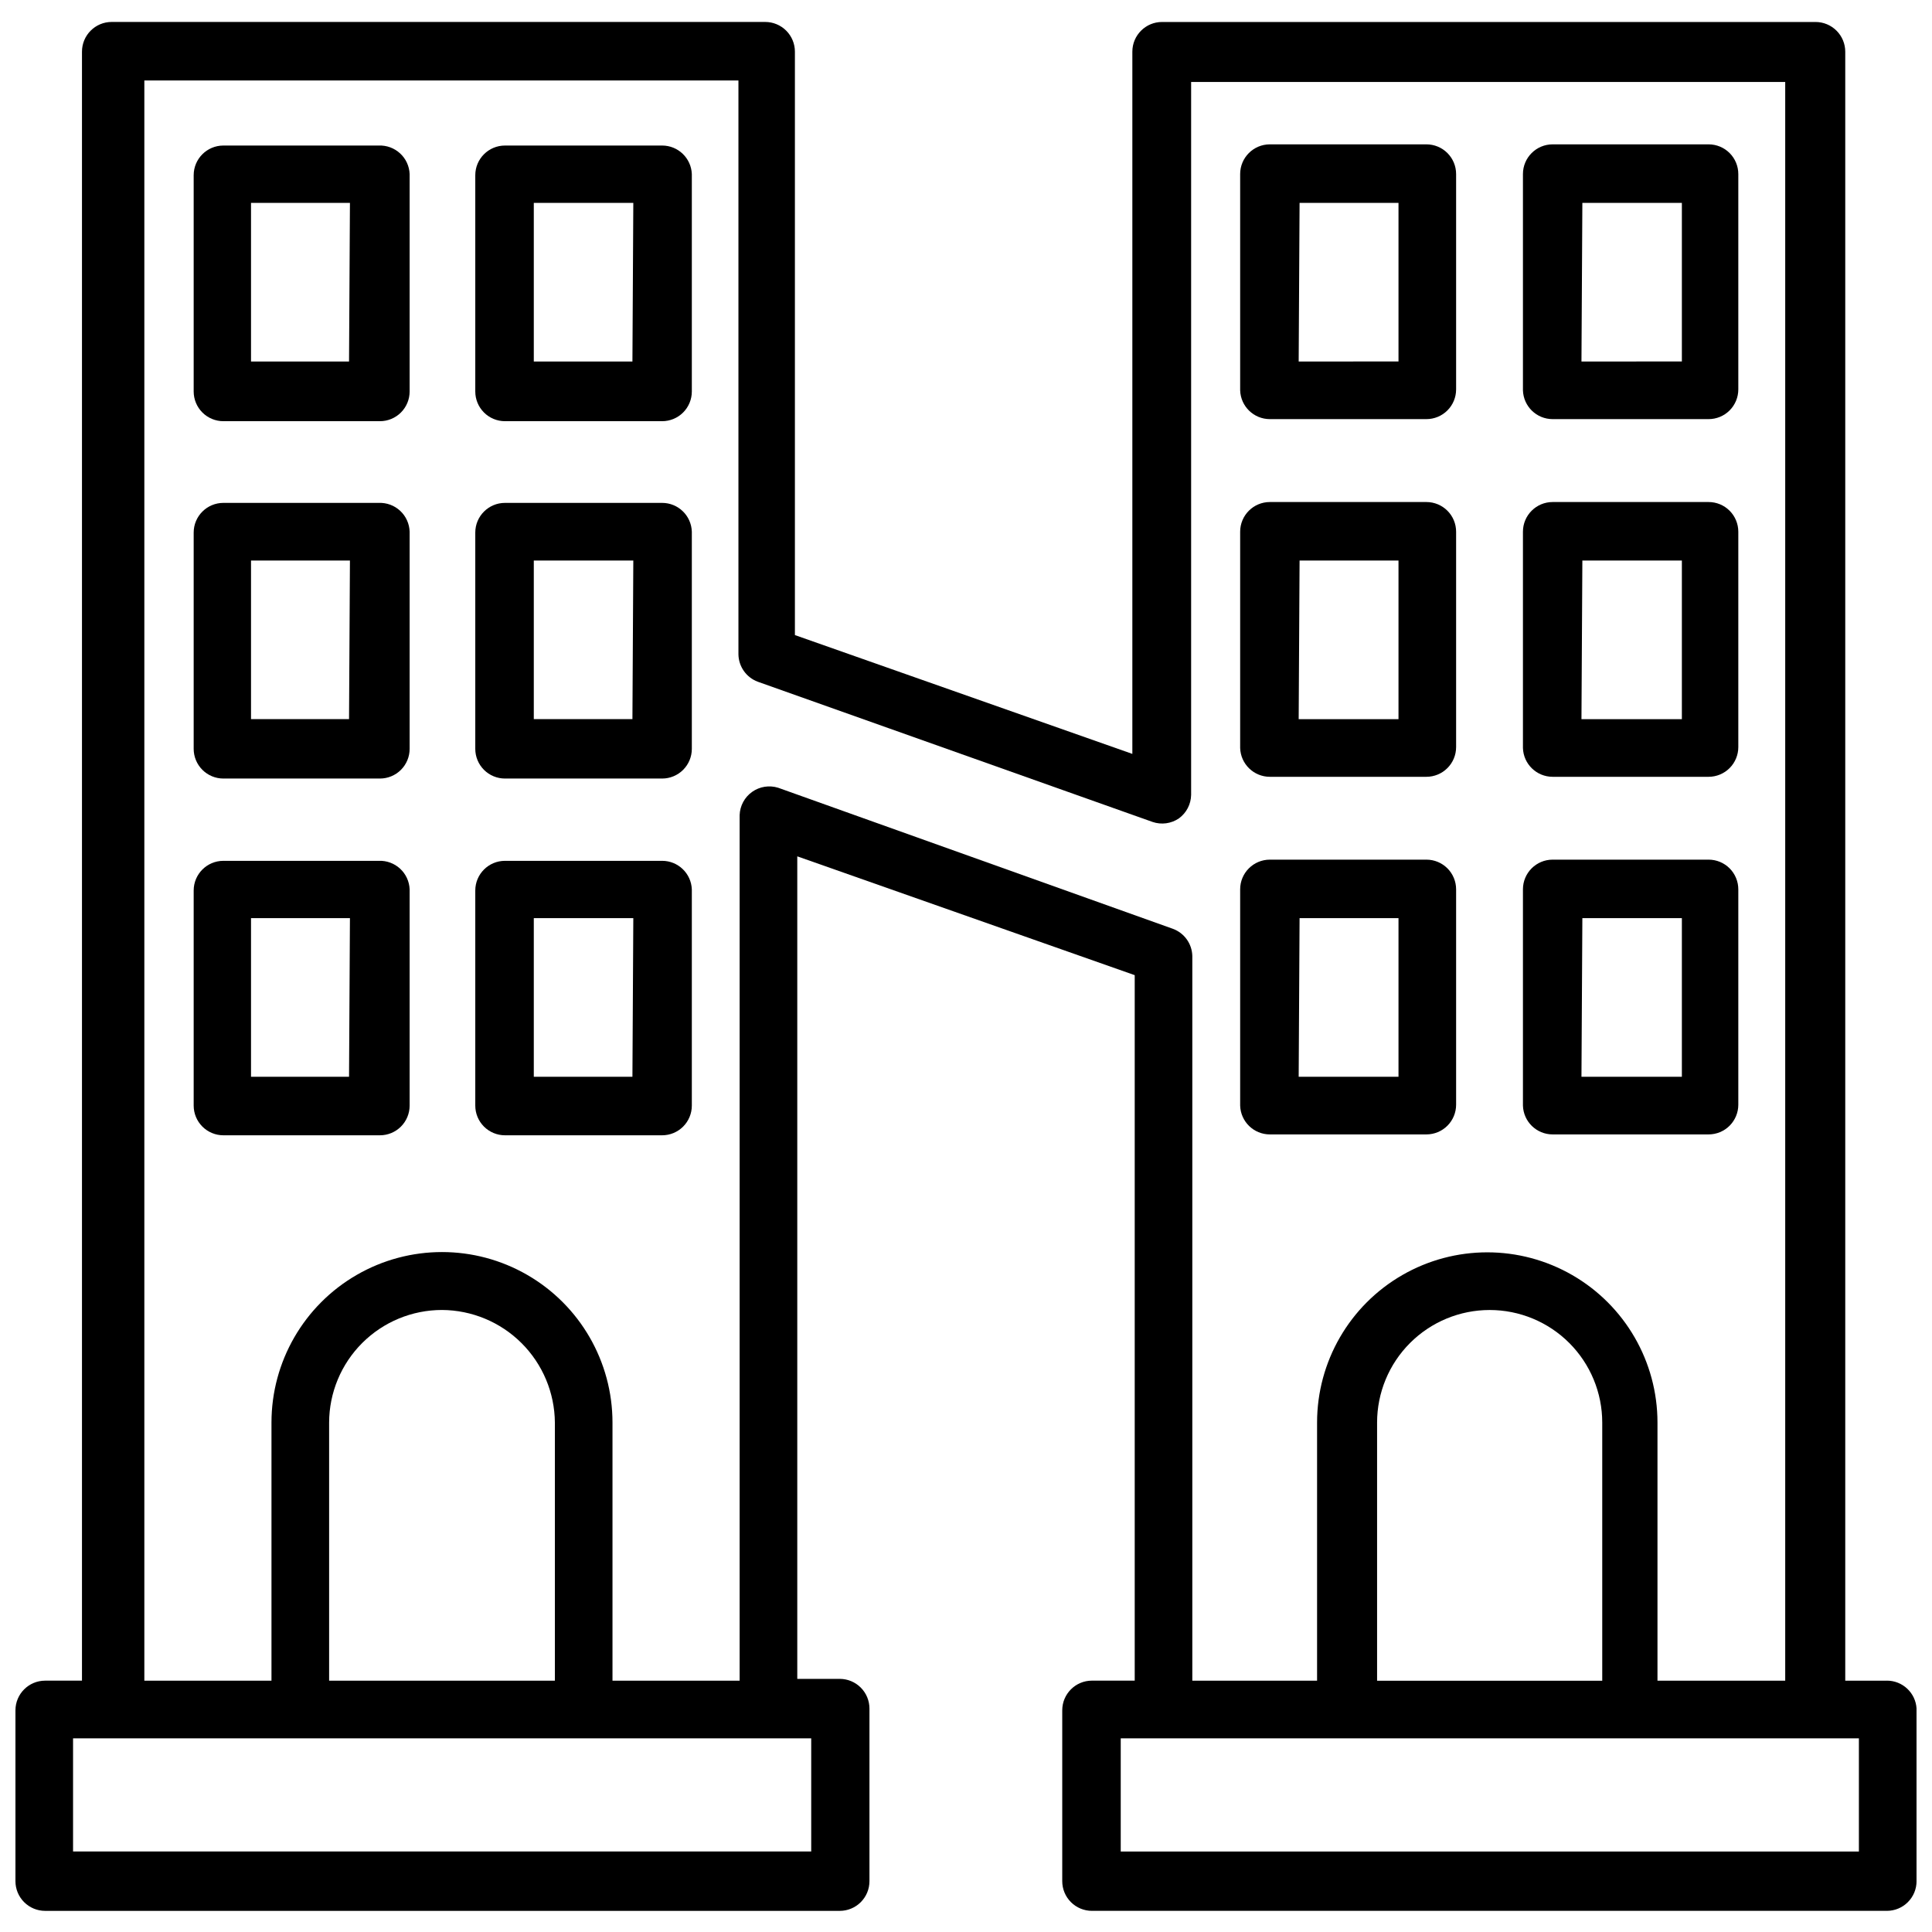
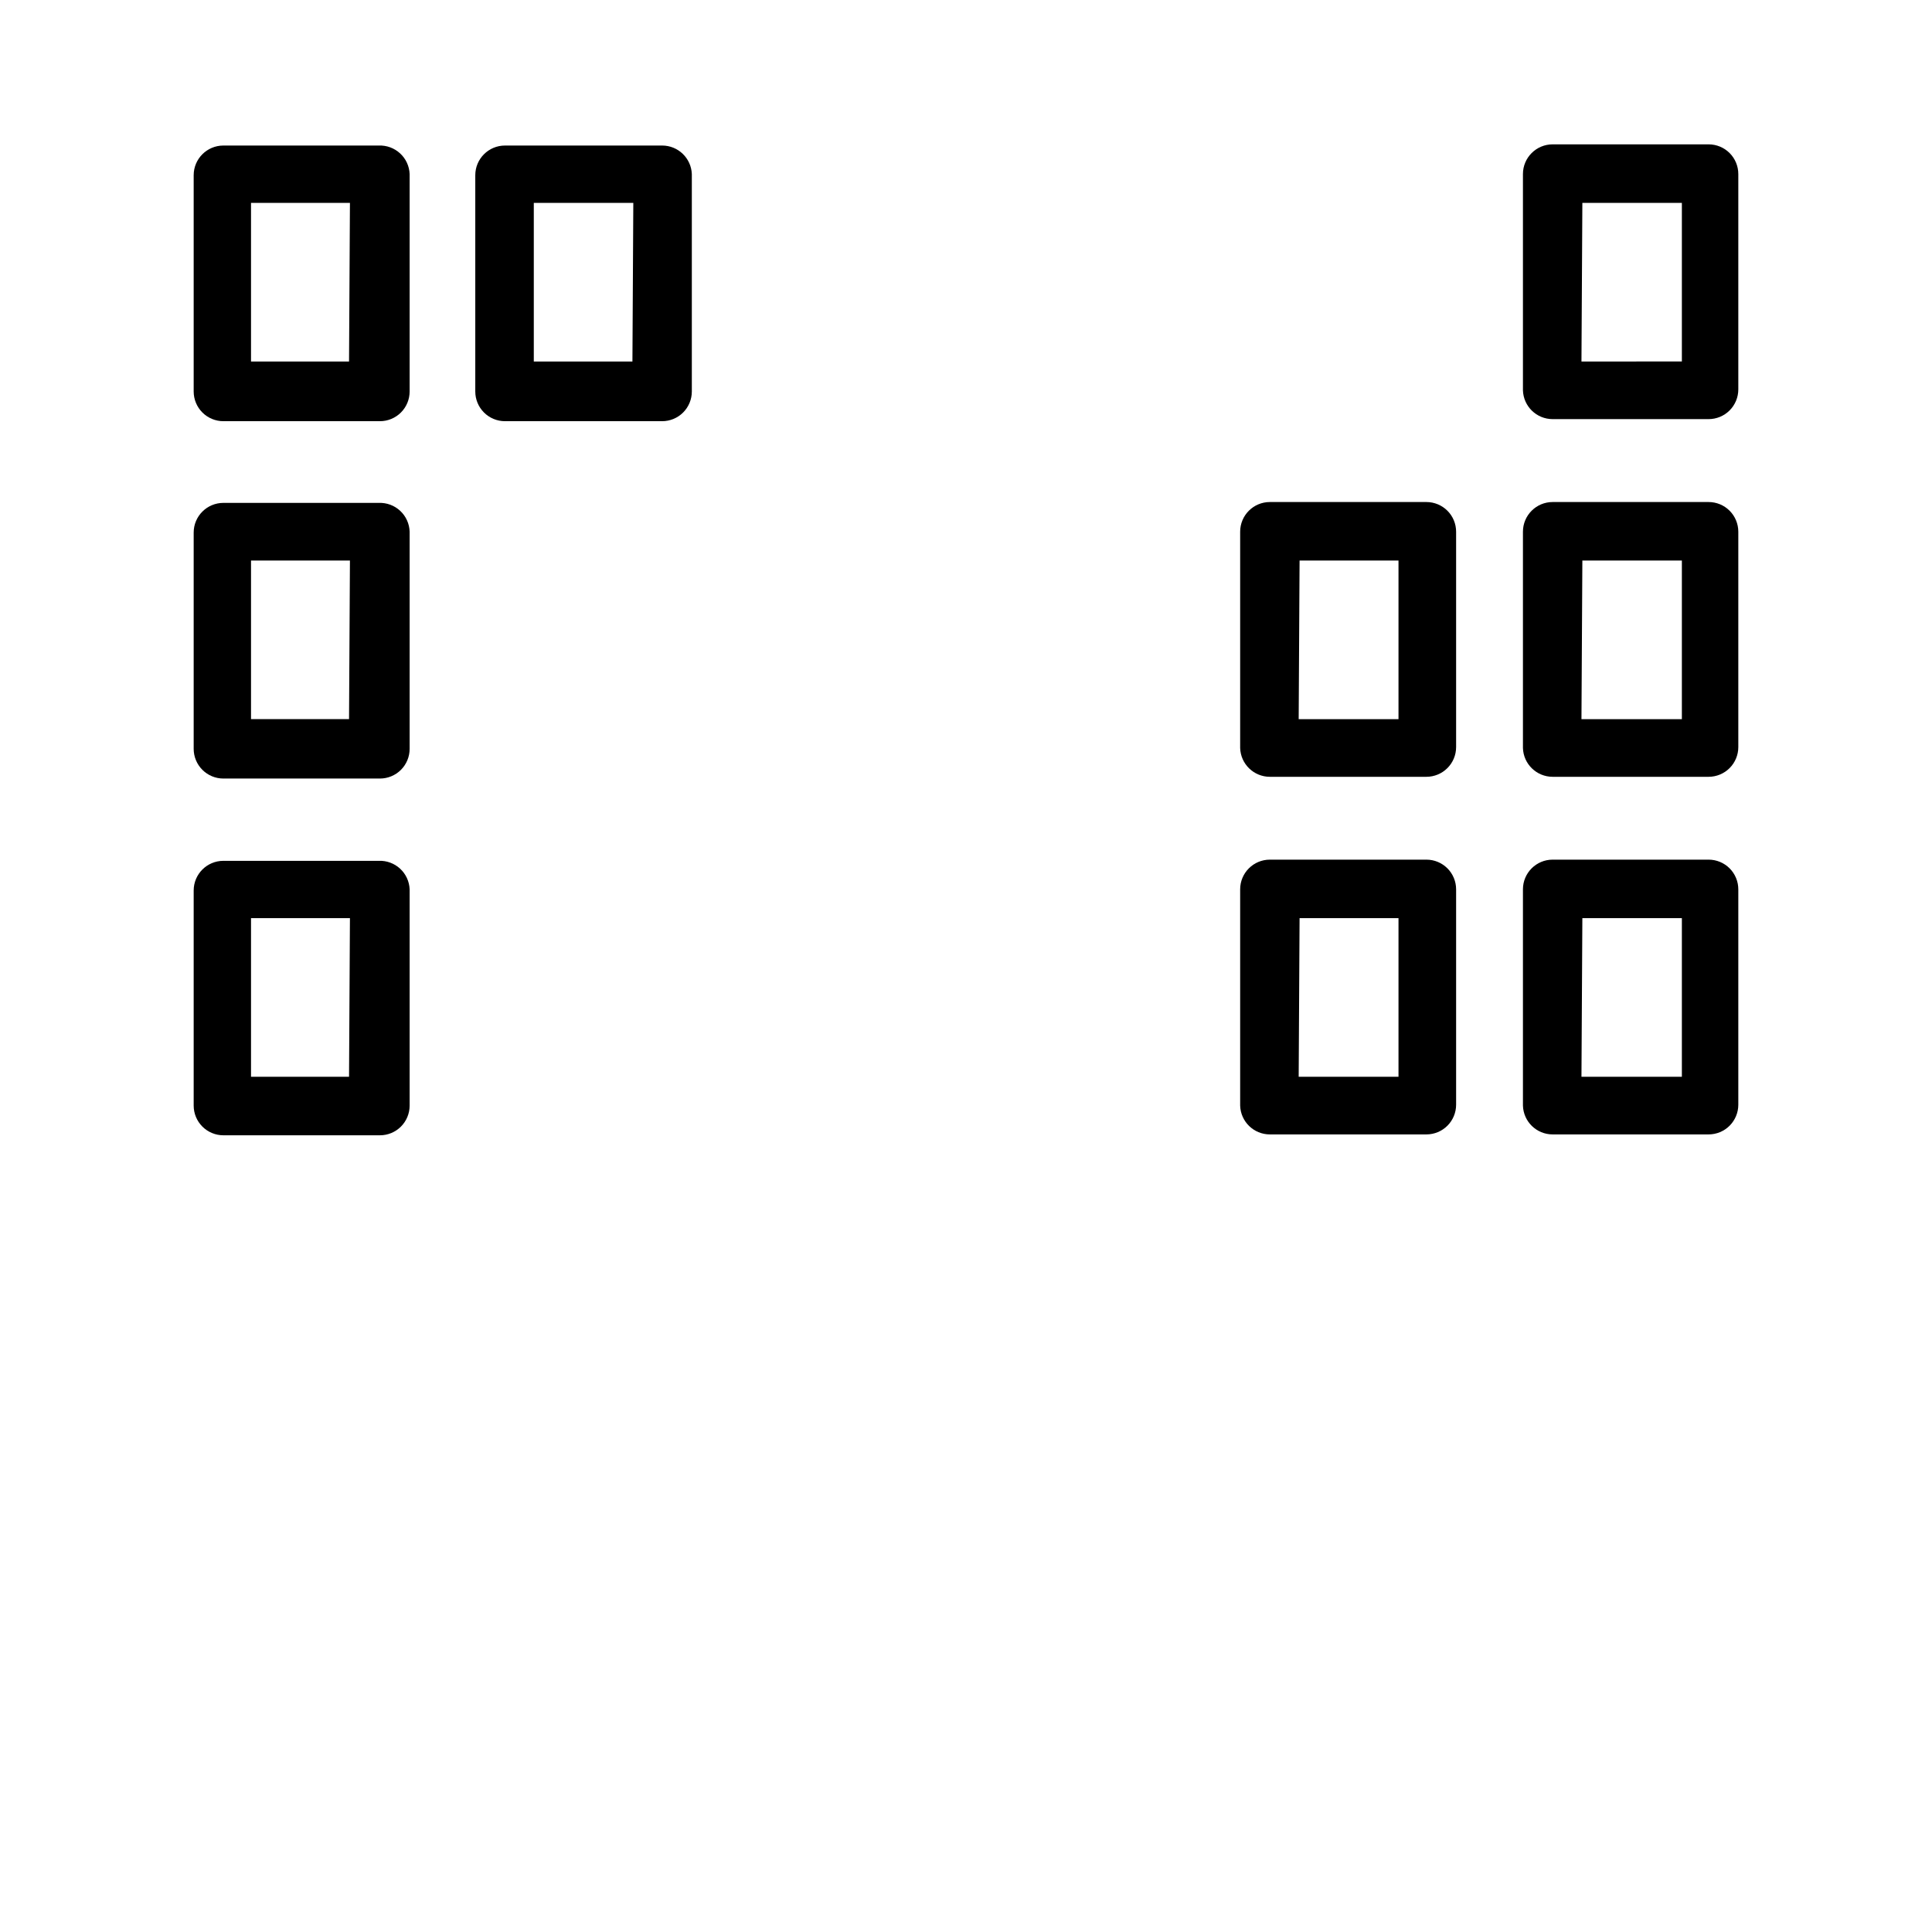
<svg xmlns="http://www.w3.org/2000/svg" width="800px" height="800px" version="1.1" viewBox="144 144 512 512">
  <defs>
    <clipPath id="a">
      <path d="m148.09 149h503.81v502h-503.81z" />
    </clipPath>
  </defs>
  <path d="m480.53 444.63h41.484c2.086 0 4.09-0.828 5.566-2.305 1.477-1.477 2.305-3.481 2.305-5.566v-57.074c0-2.086-0.828-4.09-2.305-5.566-1.477-1.477-3.481-2.305-5.566-2.305h-41.484c-4.348 0-7.875 3.523-7.875 7.871v57.309c0.129 4.258 3.617 7.641 7.875 7.637zm7.871-57.309h26.215v42.035h-26.453z" />
  <path d="m244.37 372.13h-41.168c-4.348 0-7.875 3.523-7.875 7.871v56.992c0 2.09 0.832 4.09 2.309 5.566 1.477 1.477 3.477 2.305 5.566 2.305h41.484c2.086 0 4.09-0.828 5.566-2.305s2.305-3.477 2.305-5.566v-57.309c-0.082-2.086-0.988-4.059-2.527-5.477-1.535-1.414-3.57-2.164-5.66-2.078zm-7.871 57.23-25.977-0.004v-42.035h26.215z" />
  <path d="m480.53 349.86h41.484c2.086 0 4.09-0.832 5.566-2.309 1.477-1.477 2.305-3.477 2.305-5.566v-57.07c0-2.09-0.828-4.09-2.305-5.566-1.477-1.477-3.481-2.305-5.566-2.305h-41.484c-4.348 0-7.875 3.523-7.875 7.871v57.309c0.129 4.254 3.617 7.637 7.875 7.637zm7.871-57.309h26.215v42.035h-26.453z" />
  <path d="m555.47 349.86h41.328c2.086 0 4.09-0.832 5.566-2.309 1.473-1.477 2.305-3.477 2.305-5.566v-57.07c0-2.09-0.832-4.09-2.305-5.566-1.477-1.477-3.481-2.305-5.566-2.305h-41.328c-4.348 0-7.875 3.523-7.875 7.871v57.309c0.129 4.254 3.617 7.637 7.875 7.637zm7.871-57.309h26.371v42.035h-26.609z" />
  <path d="m244.37 277.27h-41.168c-4.348 0-7.875 3.523-7.875 7.871v57.309c0 2.09 0.832 4.09 2.309 5.566 1.477 1.477 3.477 2.305 5.566 2.305h41.484c2.086 0 4.09-0.828 5.566-2.305 1.477-1.477 2.305-3.477 2.305-5.566v-57.543c-0.062-2.102-0.961-4.094-2.5-5.527-1.535-1.434-3.586-2.195-5.688-2.109zm-7.871 57.309h-25.977v-42.035h26.215z" />
-   <path d="m480.53 255.07h41.484c2.086 0 4.09-0.828 5.566-2.305 1.477-1.477 2.305-3.481 2.305-5.566v-57.074c0-2.086-0.828-4.09-2.305-5.566-1.477-1.477-3.481-2.305-5.566-2.305h-41.484c-4.348 0-7.875 3.523-7.875 7.871v57.309c0.129 4.258 3.617 7.641 7.875 7.637zm7.871-57.309h26.215v42.035l-26.453 0.004z" />
  <path d="m319.47 182.57h-41.645c-4.348 0-7.871 3.523-7.871 7.871v57.309c0 2.086 0.828 4.09 2.305 5.566 1.477 1.477 3.481 2.305 5.566 2.305h41.645c2.086 0 4.09-0.828 5.566-2.305 1.477-1.477 2.305-3.481 2.305-5.566v-57.625c-0.168-4.223-3.644-7.559-7.871-7.555zm-7.871 57.23h-26.137v-42.039h26.371z" />
  <path d="m555.47 255.07h41.328c2.086 0 4.09-0.828 5.566-2.305 1.473-1.477 2.305-3.481 2.305-5.566v-57.074c0-2.086-0.832-4.09-2.305-5.566-1.477-1.477-3.481-2.305-5.566-2.305h-41.328c-4.348 0-7.875 3.523-7.875 7.871v57.309c0.129 4.258 3.617 7.641 7.875 7.637zm7.871-57.309h26.371v42.035l-26.609 0.004z" />
-   <path d="m319.47 277.27h-41.645c-4.348 0-7.871 3.523-7.871 7.871v57.309c0 2.09 0.828 4.09 2.305 5.566 1.477 1.477 3.481 2.305 5.566 2.305h41.645c2.086 0 4.09-0.828 5.566-2.305 1.477-1.477 2.305-3.477 2.305-5.566v-57.543c-0.129-4.254-3.613-7.637-7.871-7.637zm-7.871 57.309h-26.137v-42.035h26.371z" />
  <path d="m244.37 182.57h-41.168c-4.348 0-7.875 3.523-7.875 7.871v57.309c0 2.086 0.832 4.09 2.309 5.566 1.477 1.477 3.477 2.305 5.566 2.305h41.484c2.086 0 4.09-0.828 5.566-2.305 1.477-1.477 2.305-3.481 2.305-5.566v-57.625c-0.082-2.086-0.988-4.059-2.527-5.473-1.535-1.418-3.57-2.168-5.66-2.082zm-7.871 57.23h-25.977v-42.039h26.215z" />
-   <path d="m319.47 372.13h-41.645c-4.348 0-7.871 3.523-7.871 7.871v56.992c0 2.09 0.828 4.09 2.305 5.566 1.477 1.477 3.481 2.305 5.566 2.305h41.645c2.086 0 4.09-0.828 5.566-2.305 1.477-1.477 2.305-3.477 2.305-5.566v-57.309c-0.168-4.223-3.644-7.559-7.871-7.555zm-7.871 57.23-26.137-0.004v-42.035h26.371z" />
  <path d="m555.47 444.63h41.328c2.086 0 4.09-0.828 5.566-2.305 1.473-1.477 2.305-3.481 2.305-5.566v-57.074c0-2.086-0.832-4.09-2.305-5.566-1.477-1.477-3.481-2.305-5.566-2.305h-41.328c-4.348 0-7.875 3.523-7.875 7.871v57.309c0.129 4.258 3.617 7.641 7.875 7.637zm7.871-57.309h26.371v42.035h-26.609z" />
  <g clip-path="url(#a)">
-     <path d="m644.03 589.4h-11.02v-431.7c0-2.09-0.832-4.09-2.309-5.566-1.477-1.477-3.477-2.309-5.566-2.309h-173.18c-4.348 0-7.871 3.527-7.871 7.875v186.09l-89.426-31.488v-154.61c0-2.09-0.828-4.09-2.305-5.566-1.477-1.477-3.481-2.309-5.566-2.309h-173.19c-4.348 0-7.871 3.527-7.871 7.875v431.7h-9.762c-4.348 0-7.871 3.527-7.871 7.871v45.266c0 2.09 0.828 4.09 2.305 5.566 1.477 1.477 3.481 2.305 5.566 2.305h210.58c2.086 0 4.09-0.828 5.566-2.305 1.477-1.477 2.305-3.477 2.305-5.566v-45.734c0-2.09-0.828-4.09-2.305-5.566s-3.481-2.309-5.566-2.309h-11.258v-217.98l89.426 31.488v186.96h-11.336c-4.348 0-7.871 3.527-7.871 7.871v45.266c0 2.09 0.828 4.09 2.305 5.566 1.477 1.477 3.481 2.305 5.566 2.305h210.66c2.086 0 4.09-0.828 5.566-2.305 1.477-1.477 2.305-3.477 2.305-5.566v-45.734c-0.25-4.164-3.703-7.41-7.871-7.402zm-285.05 15.273v29.992h-195.62v-29.992zm-127.76-15.273v-68.406c0.02-7.922 3.18-15.508 8.789-21.102s13.203-8.734 21.125-8.734c7.906 0.043 15.48 3.195 21.078 8.781 5.598 5.582 8.773 13.148 8.836 21.055v68.406zm119.02-236.63c-2.348-0.738-4.902-0.34-6.914 1.082-2.008 1.422-3.234 3.703-3.316 6.16v229.39h-33.695v-68.406c0-16.145-8.609-31.062-22.59-39.133s-31.207-8.07-45.188 0-22.594 22.988-22.594 39.133v68.406h-33.691v-424.07h157.44v152.09c0.055 3.234 2.086 6.109 5.117 7.242l104.62 37.156h-0.004c2.356 0.809 4.953 0.461 7.008-0.945 1.988-1.453 3.184-3.754 3.227-6.219v-188.93h157.44v423.67h-33.852v-68.406c0-16.117-8.598-31.008-22.551-39.062-13.957-8.059-31.152-8.059-45.109 0-13.953 8.055-22.551 22.945-22.551 39.062v68.406h-33.062v-192.08c-0.086-3.207-2.113-6.039-5.117-7.16zm218.37 168.23v68.406h-59.668v-68.406c0-7.914 3.141-15.504 8.738-21.098 5.594-5.594 13.184-8.738 21.094-8.738 7.914 0 15.504 3.144 21.098 8.738s8.738 13.184 8.738 21.098zm68.016 113.67h-195.62v-29.992h195.62z" />
-   </g>
+     </g>
</svg>